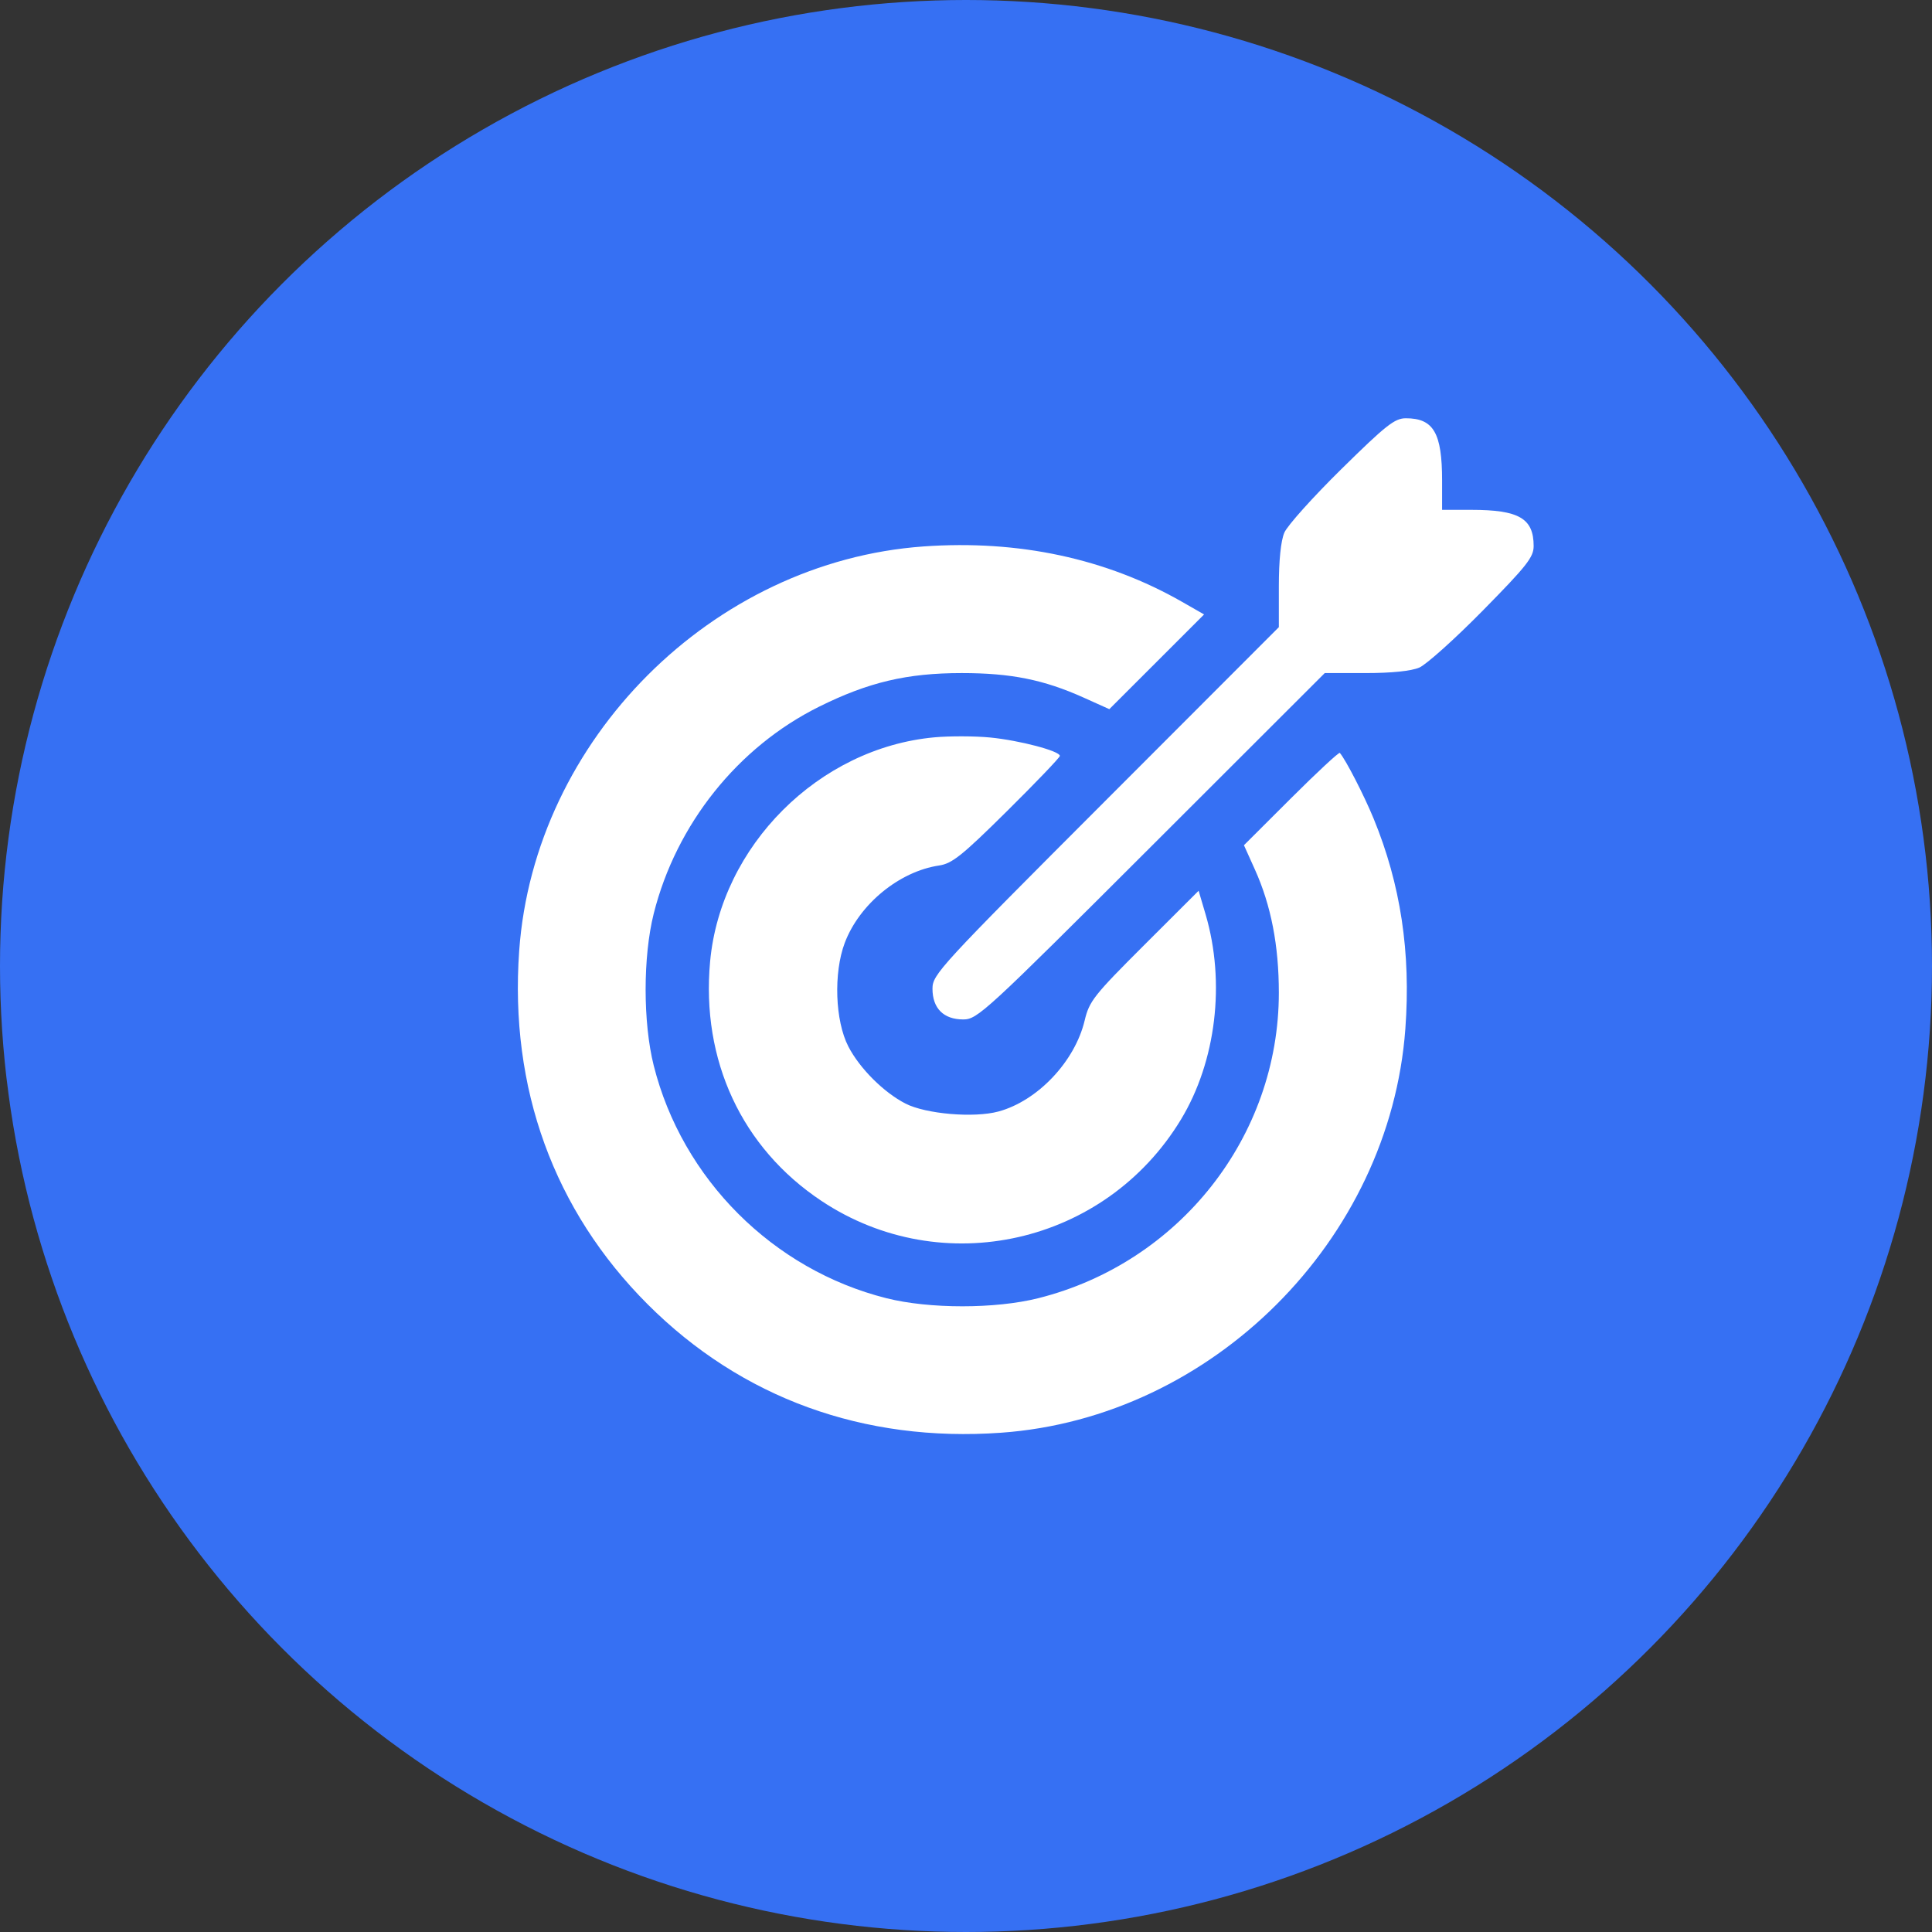
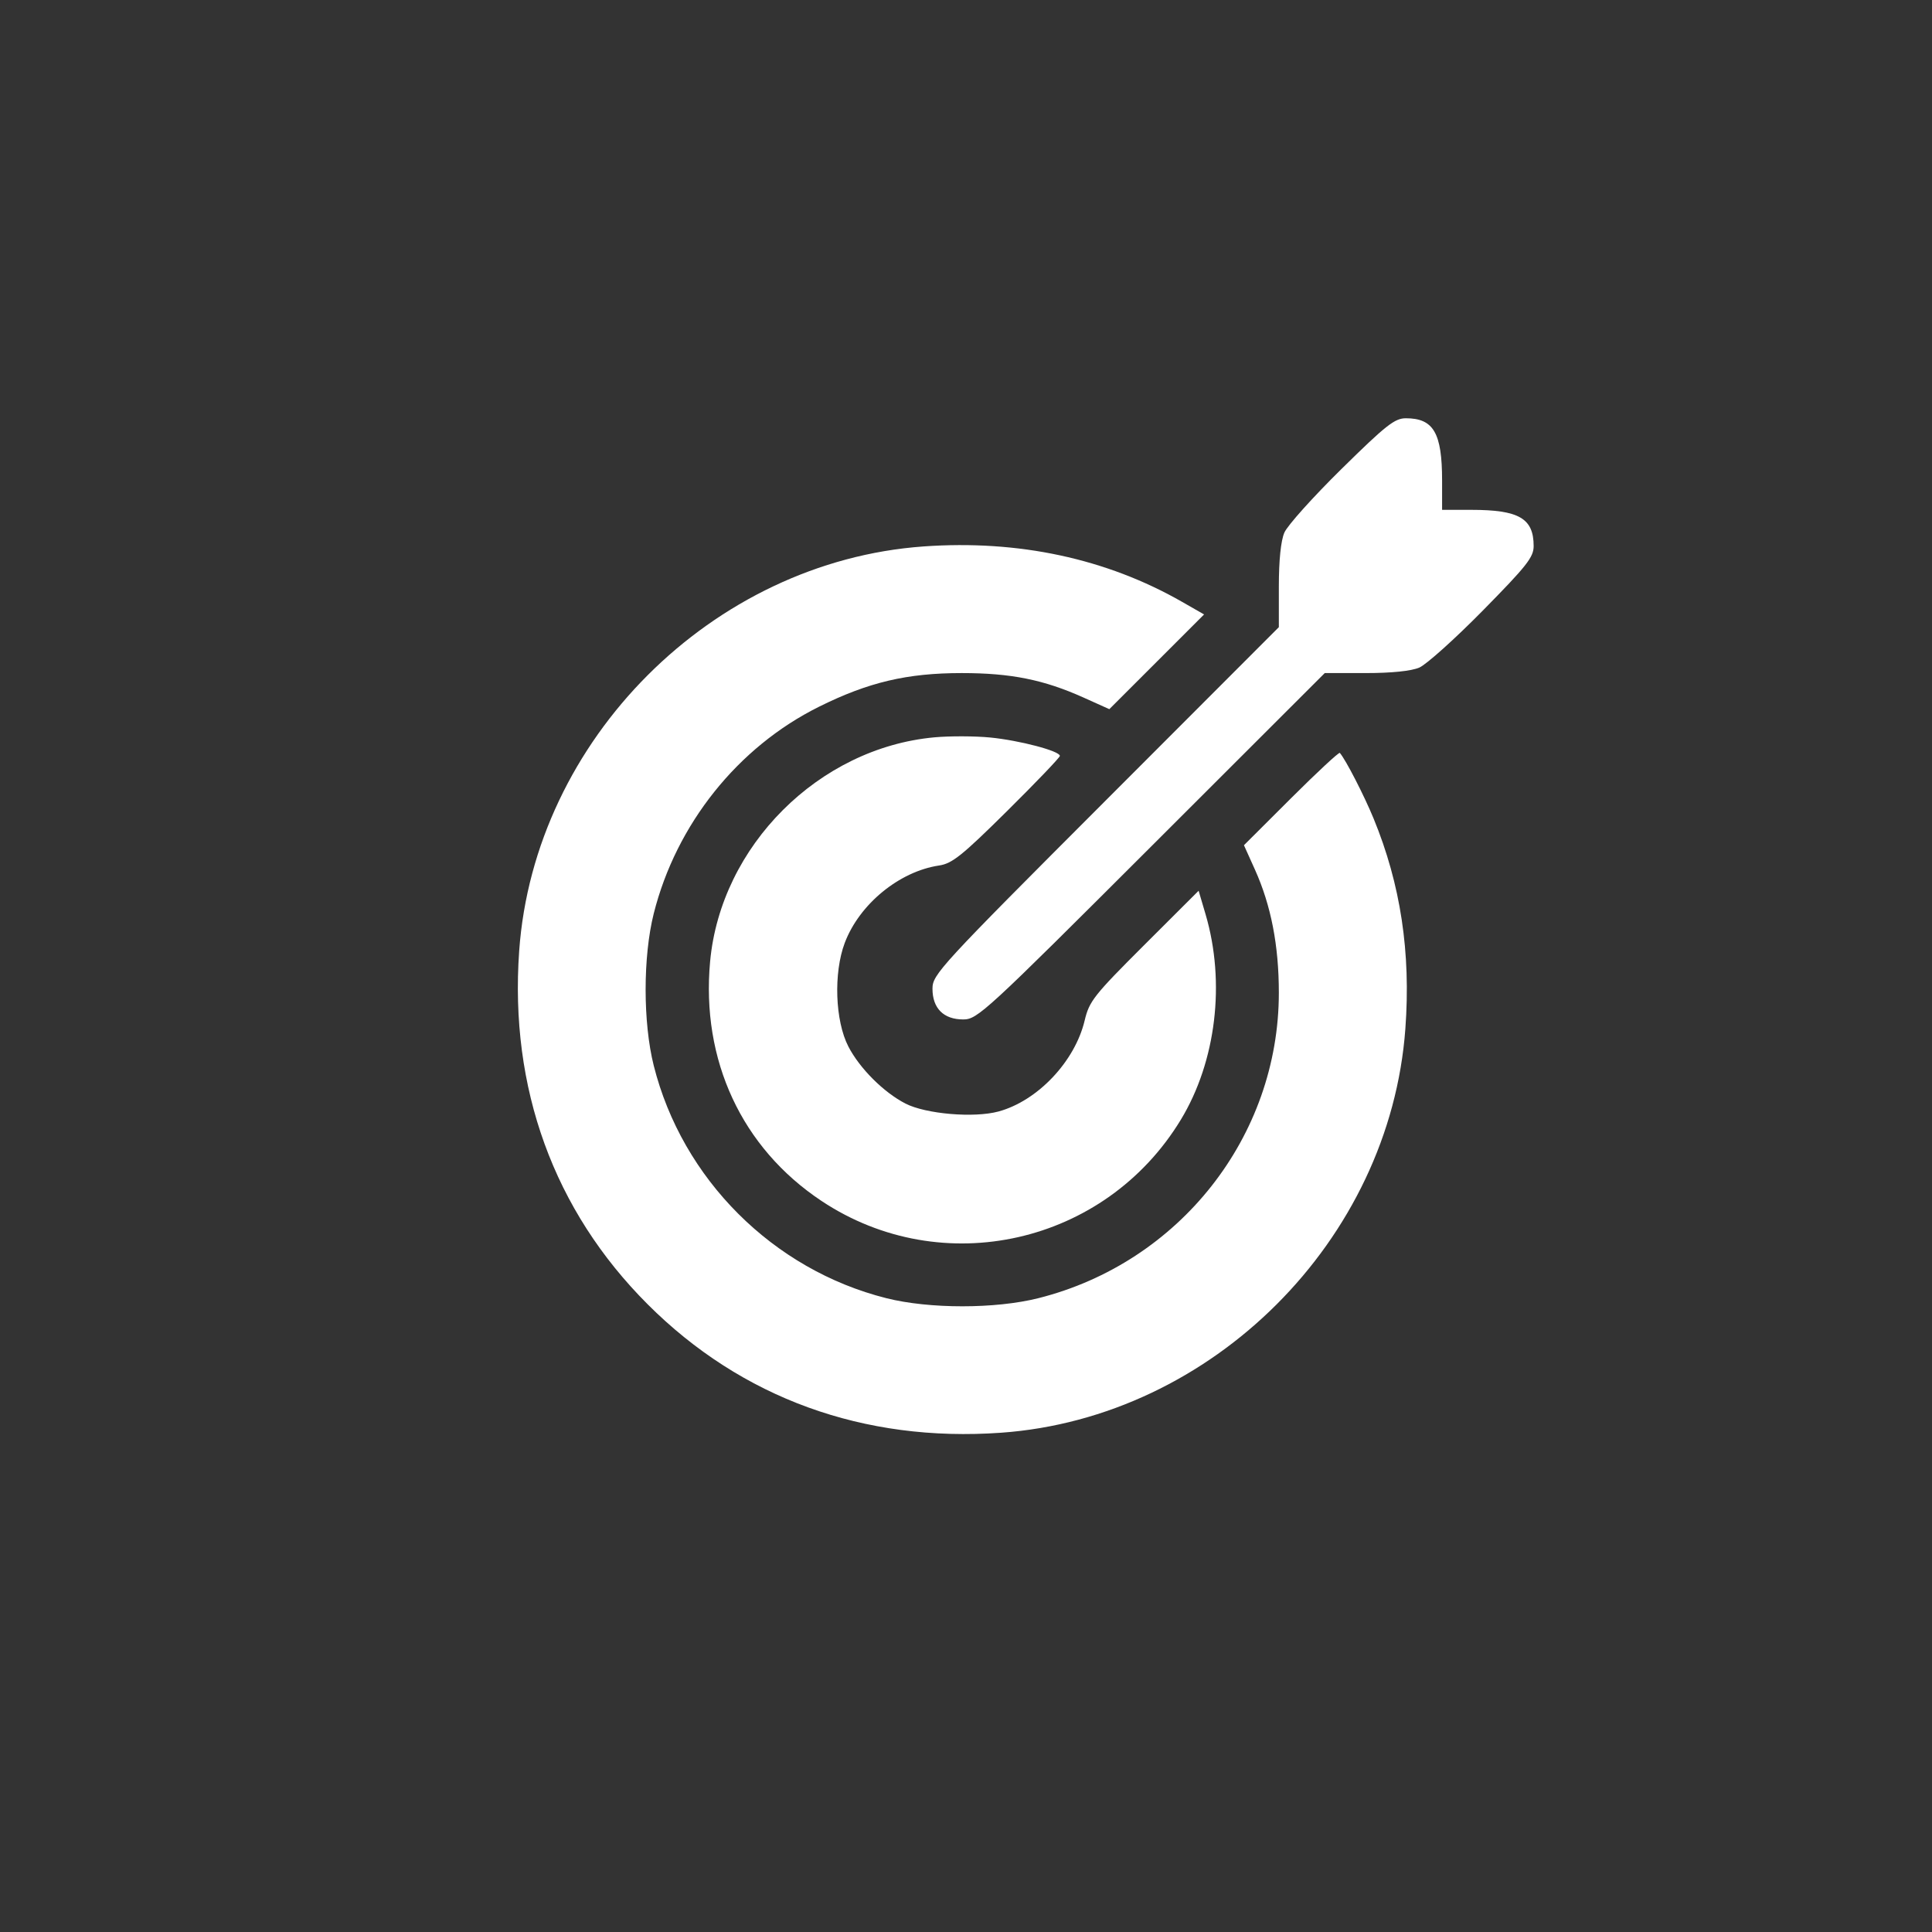
<svg xmlns="http://www.w3.org/2000/svg" width="97" height="97" viewBox="0 0 97 97" fill="none">
  <rect x="0" y="0" width="97" height="97" fill="#333333" stroke="none" />
-   <circle cx="48.5" cy="48.5" r="48.5" fill="#3670F3" />
  <path fill-rule="evenodd" clip-rule="evenodd" d="M67.349 23.549C65.925 24.95 64.636 26.387 64.484 26.74C64.308 27.149 64.207 28.132 64.207 29.436V31.488L55.512 40.192C47.167 48.545 46.817 48.925 46.817 49.639C46.817 50.625 47.375 51.183 48.361 51.183C49.075 51.183 49.455 50.833 57.808 42.488L66.512 33.793H68.564C69.868 33.793 70.851 33.692 71.26 33.517C71.613 33.364 73.05 32.075 74.451 30.651C76.656 28.411 77 27.975 77 27.416C77 26.026 76.263 25.598 73.872 25.598H72.403V24.128C72.403 21.737 71.974 21 70.584 21C70.025 21 69.589 21.344 67.349 23.549ZM46.369 27.435C35.764 28.192 26.823 37.133 26.067 47.738C25.575 54.636 27.806 60.773 32.516 65.484C37.227 70.194 43.364 72.425 50.262 71.933C60.866 71.177 69.782 62.267 70.559 51.65C70.84 47.823 70.322 44.399 68.964 41.095C68.486 39.932 67.568 38.148 67.269 37.801C67.227 37.751 66.126 38.774 64.823 40.073L62.455 42.436L63.007 43.661C63.816 45.459 64.207 47.47 64.207 49.842C64.207 57.059 59.219 63.395 52.132 65.178C49.973 65.721 46.658 65.721 44.5 65.178C38.806 63.745 34.255 59.194 32.822 53.5C32.279 51.342 32.279 48.027 32.822 45.868C33.952 41.379 37.044 37.508 41.12 35.483C43.596 34.252 45.542 33.793 48.285 33.793C50.756 33.793 52.406 34.125 54.405 35.024L55.696 35.605L58.075 33.227L60.453 30.849L59.352 30.219C55.546 28.041 51.134 27.096 46.369 27.435ZM46.916 37.019C41.112 37.55 36.188 42.469 35.653 48.272C35.195 53.232 37.243 57.635 41.246 60.296C47.308 64.326 55.495 62.473 59.288 56.214C61.059 53.292 61.536 49.324 60.528 45.904L60.179 44.722L57.443 47.453C54.92 49.971 54.688 50.266 54.458 51.234C53.969 53.294 52.094 55.274 50.127 55.806C48.897 56.138 46.479 55.931 45.459 55.406C44.364 54.843 43.159 53.638 42.593 52.541C41.927 51.251 41.844 48.847 42.412 47.341C43.146 45.396 45.151 43.751 47.15 43.454C47.804 43.357 48.304 42.956 50.565 40.718C52.021 39.276 53.213 38.031 53.213 37.951C53.213 37.706 51.191 37.173 49.715 37.028C48.945 36.953 47.686 36.949 46.916 37.019Z" fill="white" />
</svg>